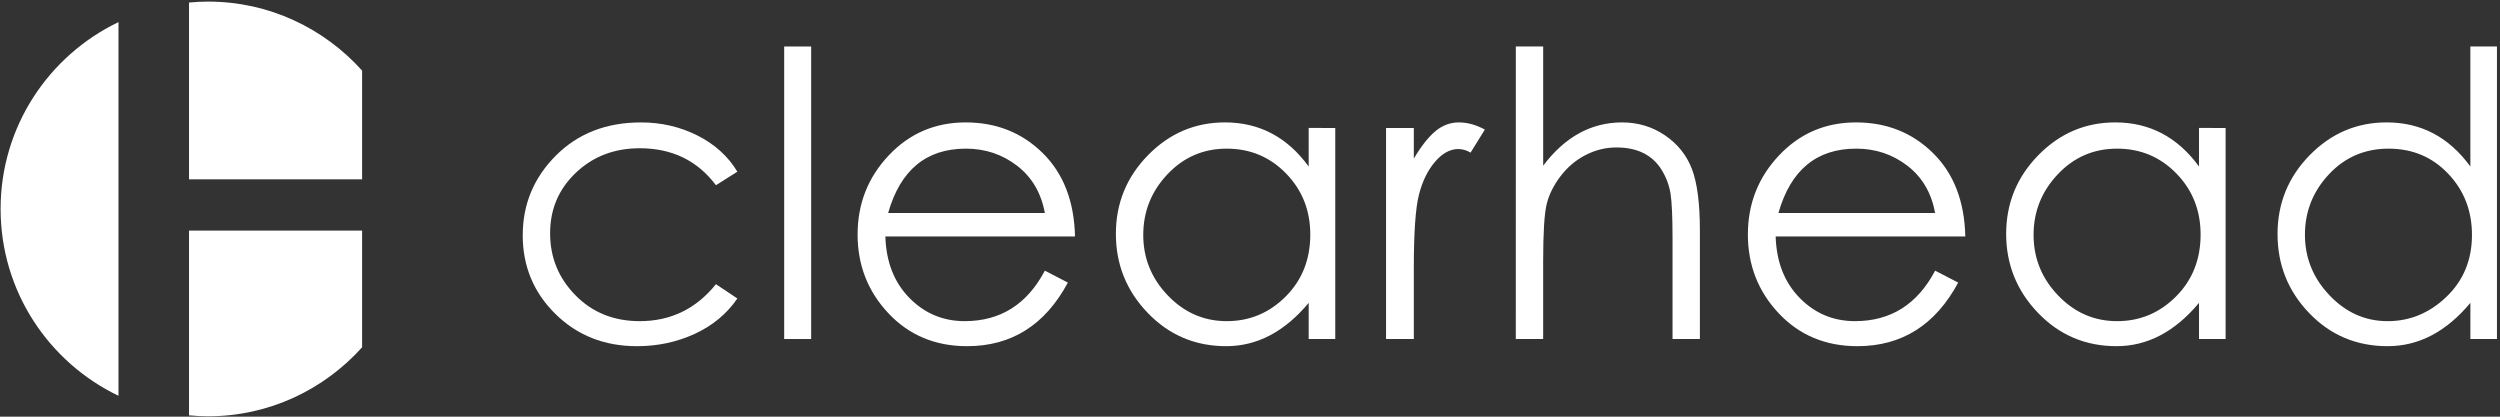
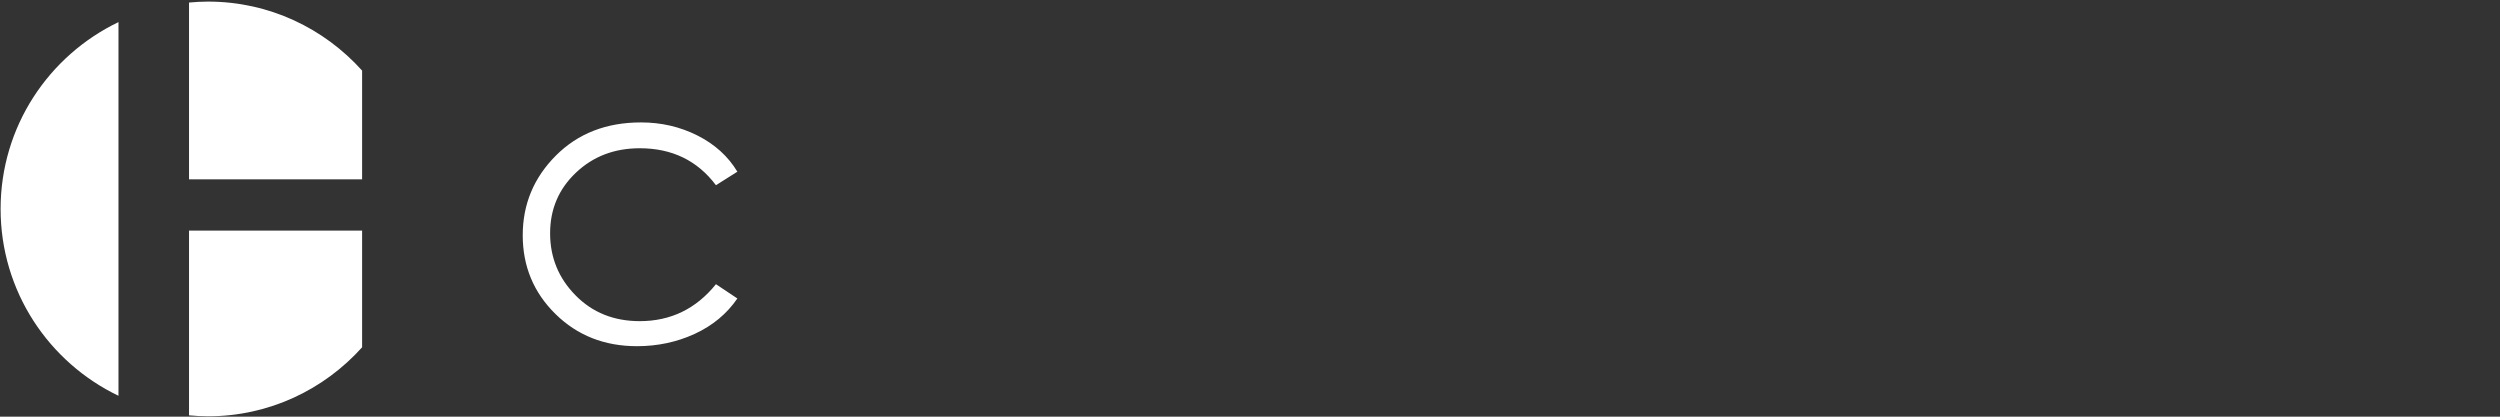
<svg xmlns="http://www.w3.org/2000/svg" height="50" viewBox="0 0 300 50" width="300">
  <rect x="0" y="0" width="300" height="50" fill="#333333" stroke="none" />
  <g fill="#fff" fill-rule="evenodd">
    <path d="m22.683 21.523h20.77v-13.051c-4.556-5.072-11.143-8.281-18.498-8.281-.766 0-1.523.046-2.272.114zm20.77 6.152h-20.77v22.165c.75.068 1.506.116 2.272.116 7.355 0 13.941-3.211 18.498-8.281zm-29.235-25.023c-8.358 4.013-14.145 12.531-14.145 22.422 0 9.89 5.787 18.41 14.145 22.42zm74.267 17.951-2.57 1.622c-2.223-2.956-5.269-4.435-9.142-4.435-3.047 0-5.604.978-7.664 2.934-2.064 1.955-3.095 4.379-3.095 7.272 0 2.893 1.014 5.374 3.047 7.442 2.031 2.067 4.601 3.1 7.712 3.1 3.714 0 6.761-1.478 9.142-4.435l2.57 1.716c-1.269 1.844-2.976 3.259-5.117 4.245-2.142.985-4.452 1.478-6.928 1.478-3.904 0-7.166-1.286-9.784-3.863-2.618-2.575-3.927-5.725-3.927-9.445s1.326-6.906 3.975-9.562c2.65-2.655 6.054-3.982 10.213-3.982 2.443 0 4.705.523 6.785 1.574 2.079 1.049 3.672 2.496 4.783 4.339" />
-     <path d="m94.103 40.681h3.237v-35.102h-3.237z" />
-     <path d="m125.384 25.563c-.445-2.415-1.557-4.308-3.333-5.675-1.779-1.367-3.826-2.051-6.142-2.051-4.763 0-7.873 2.575-9.332 7.725zm0 6.916 2.76 1.432c-2.731 5.089-6.761 7.631-12.093 7.631-3.81 0-6.951-1.311-9.428-3.934-2.474-2.623-3.712-5.779-3.712-9.468 0-3.689 1.245-6.852 3.737-9.493 2.491-2.638 5.571-3.957 9.236-3.957s6.744 1.223 9.236 3.672c2.491 2.449 3.785 5.787 3.881 10.014h-22.758c.094 3.053 1.054 5.511 2.88 7.37 1.825 1.862 4.038 2.792 6.641 2.792 4.285 0 7.49-2.016 9.619-6.059zm31.85-4.339c0-2.893-.97-5.334-2.906-7.322-1.935-1.986-4.308-2.981-7.116-2.981-2.81 0-5.183 1.026-7.118 3.077-1.936 2.051-2.904 4.475-2.904 7.272 0 2.799.985 5.225 2.952 7.274 1.968 2.051 4.326 3.078 7.07 3.078 2.746 0 5.101-.986 7.07-2.957 1.968-1.969 2.952-4.452 2.952-7.441zm2.997-12.783v25.324h-3.189v-4.338c-2.888 3.467-6.188 5.198-9.902 5.198s-6.848-1.329-9.404-3.984-3.831-5.819-3.831-9.49c0-3.674 1.284-6.82 3.854-9.443 2.57-2.625 5.65-3.936 9.238-3.936 4.124 0 7.474 1.764 10.044 5.294v-4.627zm6.095 0h3.333v3.672c.887-1.494 1.754-2.59 2.595-3.29.841-.7 1.776-1.049 2.808-1.049 1.031 0 2.074.286 3.12.859l-1.715 2.765c-.478-.285-.97-.429-1.476-.429-.983 0-1.913.51-2.785 1.526-.872 1.018-1.518 2.329-1.928 3.936-.414 1.605-.619 4.523-.619 8.751v8.583h-3.333zm15.572-9.778h3.283v14.309c2.602-3.464 5.761-5.198 9.476-5.198 1.903 0 3.616.516 5.139 1.549 1.524 1.034 2.602 2.386 3.24 4.055.634 1.668.95 4.126.95 7.37v13.018h-3.282v-12.063c0-2.608-.083-4.406-.242-5.39-.159-.986-.505-1.925-1.048-2.815-.54-.889-1.261-1.566-2.165-2.026-.907-.462-1.998-.693-3.285-.693s-2.514.303-3.691.907c-1.175.604-2.173 1.448-2.997 2.527-.826 1.082-1.384 2.194-1.668 3.34-.288 1.144-.429 3.452-.429 6.916v9.298h-3.283zm50.319 19.984c-.444-2.415-1.554-4.308-3.33-5.675-1.779-1.367-3.826-2.051-6.145-2.051-4.76 0-7.871 2.575-9.331 7.725zm0 6.916 2.764 1.432c-2.731 5.089-6.762 7.631-12.095 7.631-3.808 0-6.951-1.311-9.427-3.934-2.476-2.623-3.714-5.779-3.714-9.468 0-3.689 1.245-6.852 3.739-9.493 2.491-2.638 5.569-3.957 9.235-3.957 3.669 0 6.747 1.223 9.236 3.672 2.494 2.449 3.787 5.787 3.881 10.014h-22.758c.094 3.053 1.053 5.511 2.881 7.37 1.82 1.862 4.038 2.792 6.64 2.792 4.285 0 7.49-2.016 9.617-6.059zm31.855-4.339c0-2.893-.968-5.334-2.906-7.322-1.936-1.986-4.308-2.981-7.116-2.981-2.808 0-5.182 1.026-7.116 3.077-1.938 2.051-2.906 4.475-2.906 7.272 0 2.799.981 5.225 2.952 7.274 1.966 2.051 4.323 3.078 7.07 3.078 2.746 0 5.102-.986 7.068-2.957 1.968-1.969 2.954-4.452 2.954-7.441zm3-12.783v25.324h-3.191v-4.338c-2.89 3.467-6.19 5.198-9.903 5.198-3.715 0-6.85-1.329-9.404-3.984-2.555-2.655-3.835-5.819-3.835-9.49 0-3.674 1.288-6.82 3.859-9.443 2.569-2.625 5.647-3.936 9.235-3.936 4.126 0 7.476 1.764 10.047 5.294v-4.627zm29.563 12.829c0-2.891-.953-5.341-2.858-7.343-1.902-2.004-4.285-3.005-7.141-3.005s-5.245 1.026-7.164 3.077-2.88 4.467-2.88 7.25c0 2.782.981 5.205 2.952 7.274 1.964 2.067 4.288 3.1 6.974 3.1 2.681 0 5.036-.98 7.07-2.936 2.031-1.955 3.047-4.425 3.047-7.416zm2.999-22.607v35.102h-3.189v-4.338c-2.89 3.467-6.2 5.198-9.927 5.198-3.732 0-6.866-1.319-9.404-3.959-2.539-2.638-3.81-5.801-3.81-9.493 0-3.687 1.286-6.842 3.858-9.465 2.569-2.625 5.648-3.936 9.236-3.936 4.126 0 7.476 1.764 10.046 5.294v-14.405z" />
  </g>
</svg>